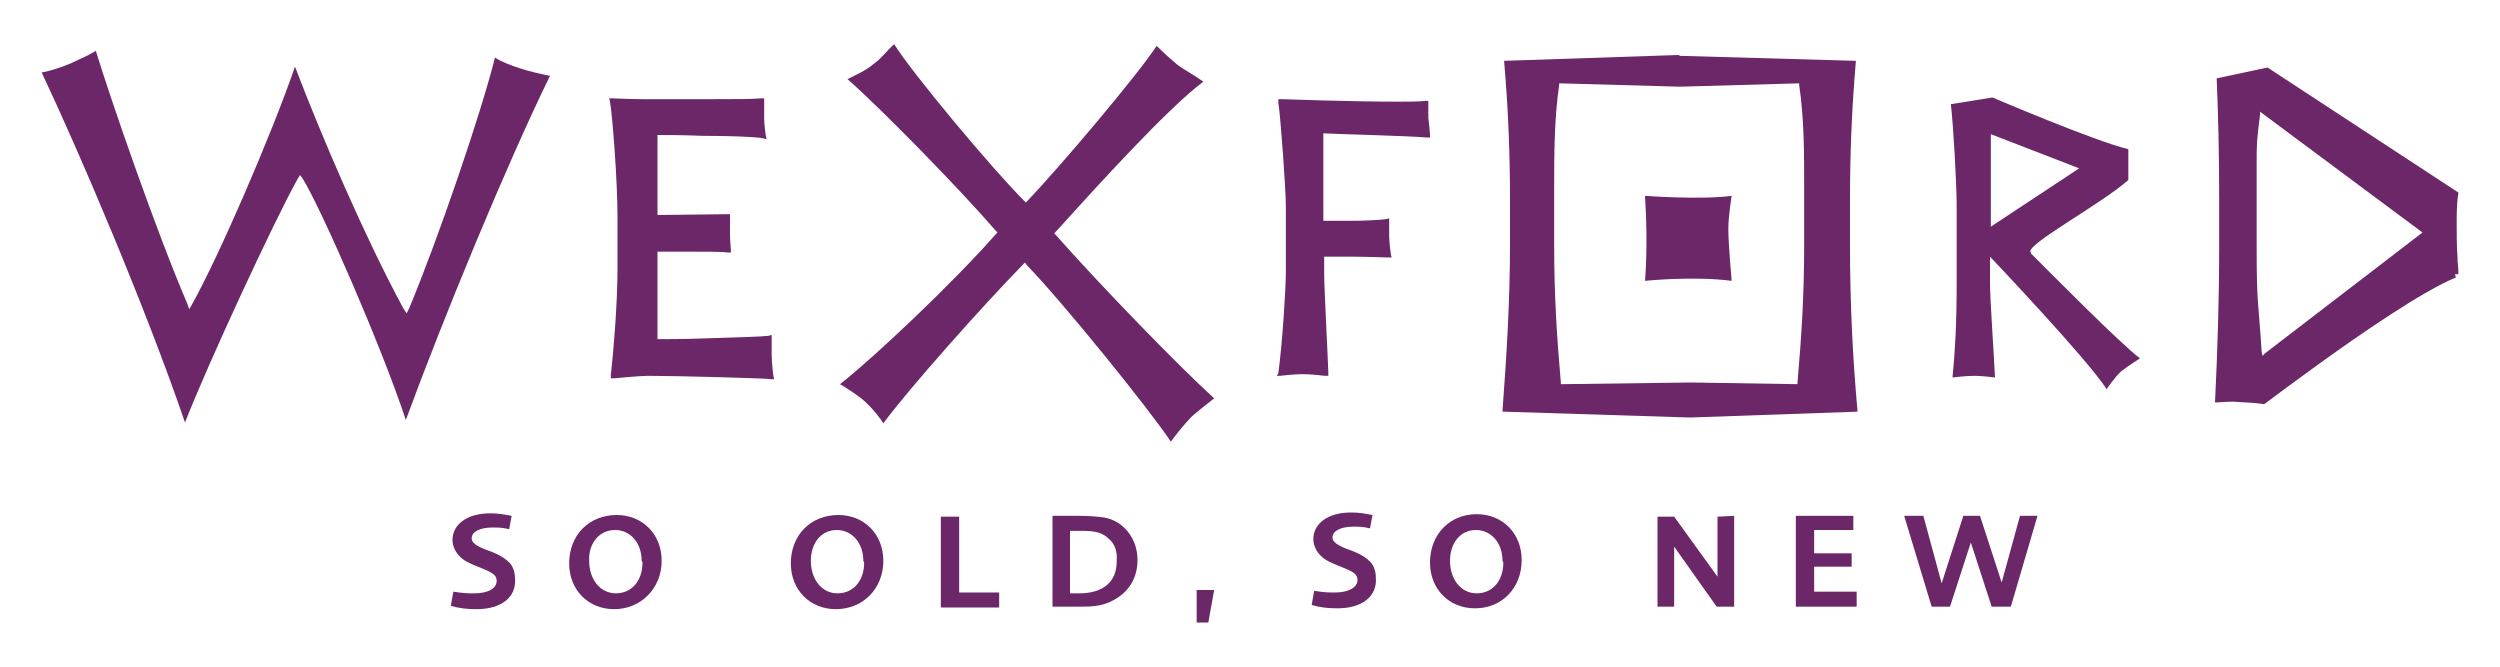
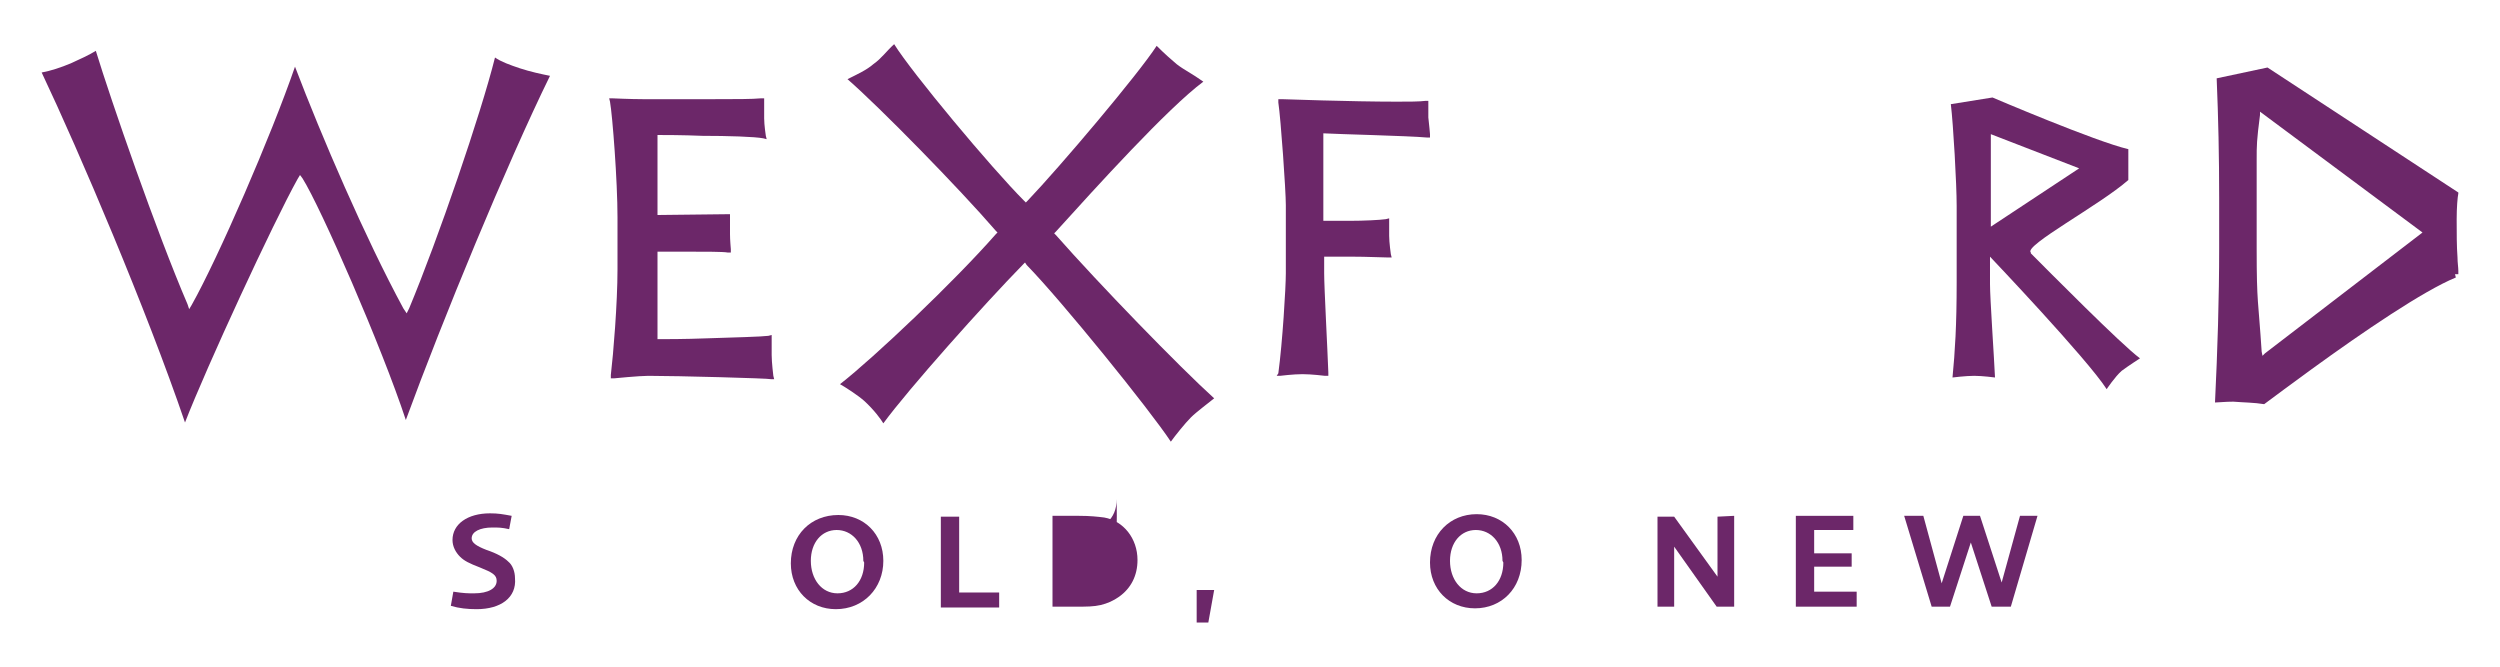
<svg xmlns="http://www.w3.org/2000/svg" version="1.1" id="Layer_1" x="0px" y="0px" viewBox="0 0 300 80" style="enable-background:new 0 0 300 80;" xml:space="preserve">
  <style type="text/css">
	.st0{fill:#6C2769;}
</style>
  <g>
    <path class="st0" d="M271.7,48.5c0.5-0.4,3.8-2.8,5.7-4.2c6.2-4.5,13.4-9.4,17.3-11l-0.1-0.4h0.3h0.1c0-0.1,0-0.3,0-0.4   c0-0.4-0.1-1-0.1-1.6c-0.1-1.3-0.1-3-0.1-4.5v-0.1c0-1.4,0.1-2.6,0.2-3.1v-0.1l-22.9-15L266,9.4c0.2,4.8,0.3,9.3,0.3,14.4v5.9   c0,6.2-0.2,12.4-0.5,18.6c0.4,0,1.2-0.1,2.2-0.1C269.2,48.3,270.5,48.3,271.7,48.5 M271.4,42.2c-0.4-6.2-0.6-5.7-0.6-12.3v-7.8   c0-1.3,0-2.2,0-2.9c0-1.8,0-2.3,0.4-5.4v-0.4l19.5,14.5l-18.9,14.5l-0.3,0.3L271.4,42.2z" />
    <path class="st0" d="M57.2,73.1c-1.1,0-2.1-0.1-3.1-0.4l0.3-1.7c1.3,0.2,1.7,0.2,2.5,0.2c1.7,0,2.7-0.6,2.7-1.5c0-0.7-0.5-1-2-1.6   c-1.3-0.5-1.9-0.8-2.4-1.3s-0.9-1.2-0.9-2c0-1.9,1.8-3.2,4.5-3.2c1,0,1.5,0.1,2.6,0.3l-0.3,1.6c-0.9-0.2-1.3-0.2-2-0.2   c-1.5,0-2.5,0.5-2.5,1.3c0,0.5,0.5,0.9,1.8,1.4c1.2,0.4,2.1,0.9,2.6,1.4c0.5,0.4,0.8,1.2,0.8,2C62,71.7,60.1,73.1,57.2,73.1" />
-     <path class="st0" d="M73.7,73.1c-3.1,0-5.4-2.3-5.4-5.5c0-3.4,2.4-5.8,5.7-5.8c3.1,0,5.4,2.3,5.4,5.5   C79.4,70.6,76.9,73.1,73.7,73.1 M77,67.3c0-2.2-1.4-3.7-3.2-3.7c-1.8,0-3.2,1.5-3.1,3.7c0,2.2,1.3,3.9,3.2,3.9   c1.9,0,3.2-1.5,3.2-3.7L77,67.3L77,67.3z" />
    <path class="st0" d="M100.3,73.1c-3.1,0-5.4-2.3-5.4-5.5c0-3.4,2.4-5.8,5.7-5.8c3.1,0,5.4,2.3,5.4,5.5   C106,70.6,103.6,73.1,100.3,73.1 M103.6,67.3c0-2.2-1.4-3.7-3.2-3.7c-1.8,0-3.1,1.5-3.1,3.7s1.3,3.9,3.2,3.9c1.9,0,3.2-1.5,3.2-3.7   L103.6,67.3L103.6,67.3z" />
    <polygon class="st0" points="112.9,72.9 112.9,62 115.1,62 115.1,71.1 119.9,71.1 119.9,72.9  " />
-     <path class="st0" d="M134.3,71.6c-0.7,0.5-1.4,0.8-2.2,1c-0.9,0.2-1.6,0.2-3.1,0.2h-2.7V61.9h3.2c1.3,0,2.2,0.1,3,0.2   c2.3,0.4,4,2.5,4,5.1C136.5,69.1,135.7,70.6,134.3,71.6 M133.1,64.7c-0.8-0.8-1.6-1-3.4-1h-1.3v7.5h1.1c2.9,0,4.5-1.4,4.5-3.8   C134.1,66.2,133.8,65.3,133.1,64.7" />
+     <path class="st0" d="M134.3,71.6c-0.7,0.5-1.4,0.8-2.2,1c-0.9,0.2-1.6,0.2-3.1,0.2h-2.7V61.9h3.2c1.3,0,2.2,0.1,3,0.2   c2.3,0.4,4,2.5,4,5.1C136.5,69.1,135.7,70.6,134.3,71.6 M133.1,64.7c-0.8-0.8-1.6-1-3.4-1h-1.3h1.1c2.9,0,4.5-1.4,4.5-3.8   C134.1,66.2,133.8,65.3,133.1,64.7" />
    <polygon class="st0" points="145,74.7 143.6,74.7 143.6,70.8 145.7,70.8  " />
-     <path class="st0" d="M160.5,73c-1.1,0-2.1-0.1-3.1-0.4l0.3-1.7c1.3,0.2,1.7,0.2,2.5,0.2c1.6,0,2.7-0.6,2.7-1.5c0-0.7-0.5-1-2-1.6   c-1.3-0.5-1.9-0.8-2.4-1.3s-0.9-1.2-0.9-2c0-1.9,1.8-3.2,4.5-3.2c1,0,1.5,0.1,2.6,0.3l-0.3,1.6c-0.9-0.2-1.3-0.2-2-0.2   c-1.5,0-2.5,0.5-2.5,1.3c0,0.5,0.5,0.9,1.8,1.4c1.2,0.4,2.1,0.9,2.6,1.4c0.5,0.4,0.8,1.2,0.8,2C165.3,71.6,163.4,73,160.5,73" />
    <path class="st0" d="M177,73c-3.1,0-5.4-2.3-5.4-5.5c0-3.4,2.4-5.8,5.6-5.8c3.1,0,5.4,2.3,5.4,5.5C182.6,70.6,180.2,73,177,73    M180.3,67.3c0-2.2-1.4-3.7-3.2-3.7s-3.1,1.5-3.1,3.7s1.3,3.9,3.2,3.9s3.2-1.5,3.2-3.7L180.3,67.3L180.3,67.3z" />
    <polygon class="st0" points="206,72.8 200.9,65.6 200.9,72.8 198.9,72.8 198.9,62 200.9,62 206.1,69.2 206.1,62 208.1,61.9    208.1,72.8  " />
    <polygon class="st0" points="215.5,72.8 215.5,61.9 222.4,61.9 222.4,63.6 217.7,63.6 217.7,66.4 222.2,66.4 222.2,68 217.7,68    217.7,71 222.8,71 222.8,72.8  " />
    <polygon class="st0" points="241.3,72.8 239,72.8 236.5,65.1 234,72.8 231.8,72.8 228.5,61.9 230.8,61.9 233,70 235.6,61.9    237.6,61.9 240.2,69.9 242.4,61.9 244.5,61.9  " />
-     <path class="st0" d="M201.4,6.6l-20.9,0.7v0.1c0.5,5.9,0.7,10.9,0.7,16.9v5.1c0,6.6-0.4,13.2-0.9,19.9v0.1h0.1l22.3,0.7l0,0h0.1   h0.1l0,0l20-0.7v-0.1c-0.6-6.6-0.9-13.2-0.9-19.9v-5.1c0-6,0.2-10.9,0.7-16.9V7.3l-21.1-0.6l0,0L201.4,6.6L201.4,6.6L201.4,6.6z    M187.3,45.9c-0.5-5.7-0.8-10.7-0.8-16.5v-6.7c0-4,0-8.4,0.6-12.5V10l14.4,0.4l0,0h0.1h0.1l0,0l14.2-0.4v0.2   c0.6,4,0.6,8.2,0.6,12.1c0,0.1,0,0.3,0,0.4v6.7c0,5.8-0.3,10.8-0.8,16.5v0.2L203,45.9h-0.1h-0.1l-15.3,0.2h-0.2L187.3,45.9z    M187.5,45.9h0.2H187.5z" />
    <path class="st0" d="M48.7,51.2L48.7,51.2L48.7,51.2z M22.2,50.7c2.6-6.7,10.6-24,13.5-29.2L36,21l0.3,0.4   c2.2,3.5,9.5,20.2,12.4,29c4.4-12,12.1-30.7,17.3-41.3c-1-0.2-2.4-0.5-3.6-0.9c-1.2-0.4-2.3-0.8-3-1.3c-1.7,6.8-6.8,21.7-10.3,30.1   l-0.3,0.6L48.4,37c-4.6-8.5-9.8-20.6-13-29c-2.9,8.4-9.2,22.9-12.4,28.6l-0.3,0.5l-0.2-0.6c-3.7-8.6-9.2-24.5-11-30.4   c-0.8,0.5-1.9,1-3,1.5C7.3,8.1,6.1,8.5,5,8.7C9.5,18.2,17.6,37.2,22.2,50.7" />
    <path class="st0" d="M77.8,45.1c-1.1,0-4.1,0.3-4.1,0.3h-0.4V45c0.3-2.5,0.8-8.6,0.8-12.7v-6.2c0-4.4-0.6-12.2-0.9-13.9l-0.1-0.4   h0.4c0,0,2.2,0.1,3.6,0.1c2.5,0,5.9,0,8.7,0c2.4,0,4.5,0,5.5-0.1h0.4v0.4c0,0,0,1.2,0,2s0.2,2.1,0.2,2.1l0.1,0.4l-0.4-0.1   c-1-0.2-4.3-0.3-7.3-0.3c-2.4-0.1-4.6-0.1-5.4-0.1v9.6l8.7-0.1V26c0,0,0,1.3,0,2.1c0,0.7,0.1,1.8,0.1,1.8v0.4h-0.4   c-0.5-0.1-2.7-0.1-4.7-0.1c-1.6,0-3,0-3.7,0v10.5c0.9,0,3.3,0,5.9-0.1c3.2-0.1,6.7-0.2,7.4-0.3l0.4-0.1v0.4v2   c0,0.9,0.2,2.5,0.2,2.5l0.1,0.4h-0.4C92.3,45.4,81.3,45.1,77.8,45.1" />
    <path class="st0" d="M123.2,31.8c4.2,4.3,14.8,17.4,17.3,21.2c0.5-0.7,1.7-2.2,2.4-2.9s2.2-1.8,2.8-2.3c-4.2-3.8-13.8-13.7-19-19.6   l-0.2-0.2l0.2-0.2c4.8-5.3,13.4-14.8,17.7-18c-1.4-1-2.3-1.4-3.2-2.1c-0.7-0.6-1.4-1.2-2.4-2.2c-2.2,3.4-11.5,14.4-15.5,18.6   l-0.2,0.2l-0.2-0.2c-3.9-3.9-13.5-15.4-15.6-18.8c-0.9,0.8-1.5,1.7-2.5,2.4c-0.8,0.7-1.9,1.2-3.1,1.8c3.9,3.4,13.4,13.1,17.8,18.2   l0.2,0.2l-0.2,0.2c-5,5.7-14.6,14.8-18.7,18c0.7,0.4,2.1,1.3,2.9,2c1.2,1.1,2,2.2,2.3,2.7c3-4.1,12.1-14.3,16.8-19.1l0.2-0.2   L123.2,31.8z" />
    <path class="st0" d="M153.4,44.8c0.5-3.7,0.9-10.3,0.9-12v-8.2c0-1.7-0.6-10.3-0.9-12.3v-0.4h0.4c0,0,8.4,0.3,13.8,0.3   c1.5,0,2.7,0,3.5-0.1h0.3v0.3c0,0,0,0.5,0,1c0,0.3,0,0.5,0,0.7c0.1,0.8,0.2,2,0.2,2v0.4h-0.4c-2.2-0.2-10.7-0.4-12.4-0.5v10.5   c0.5,0,1.8,0,3.1,0c1.8,0,3.7-0.1,4.4-0.2l0.4-0.1v0.4c0,0,0,0.5,0,1c0,0.3,0,0.5,0,0.7c0,0.8,0.2,2.2,0.2,2.2l0.1,0.4h-0.4   c-0.6,0-2.6-0.1-4.4-0.1c-1.4,0-2.7,0-3.3,0v2c0,1.7,0.4,9.1,0.5,11.9v0.4H159c0,0-1.6-0.2-2.7-0.2c-1.1,0-2.7,0.2-2.7,0.2h-0.4   L153.4,44.8z" />
    <path class="st0" d="M255.4,21.6c-3.4,3-12.6,7.9-11.7,8.7v0.1c2,2,10.9,11,13.1,12.6c0,0-1.4,0.9-2.2,1.5   c-0.8,0.7-1.8,2.2-1.8,2.2c-2.3-3.6-14-15.9-14-15.9v3.3c0,1.7,0.5,8.9,0.6,11.2c0,0-1.5-0.2-2.5-0.2s-2.6,0.2-2.6,0.2   c0.3-3.1,0.5-6.2,0.5-11.4v-9.2c0-2.6-0.4-9.7-0.7-12.2l5-0.8c0,0,12.4,5.3,16.3,6.2V21.6z M249.5,20.2l-10.6-4.1v11.1L249.5,20.2z   " />
-     <path class="st0" d="M207.4,27.5c0,1.7,0.4,6.2,0.4,6.2c-4.6-0.6-10.4,0-10.4,0s0.4-4.2,0-10.2c0,0,6.7,0.5,10.4,0   C207.8,23.5,207.4,25.9,207.4,27.5" />
    <path class="st0" d="M273,43h0.2H273z" />
  </g>
</svg>